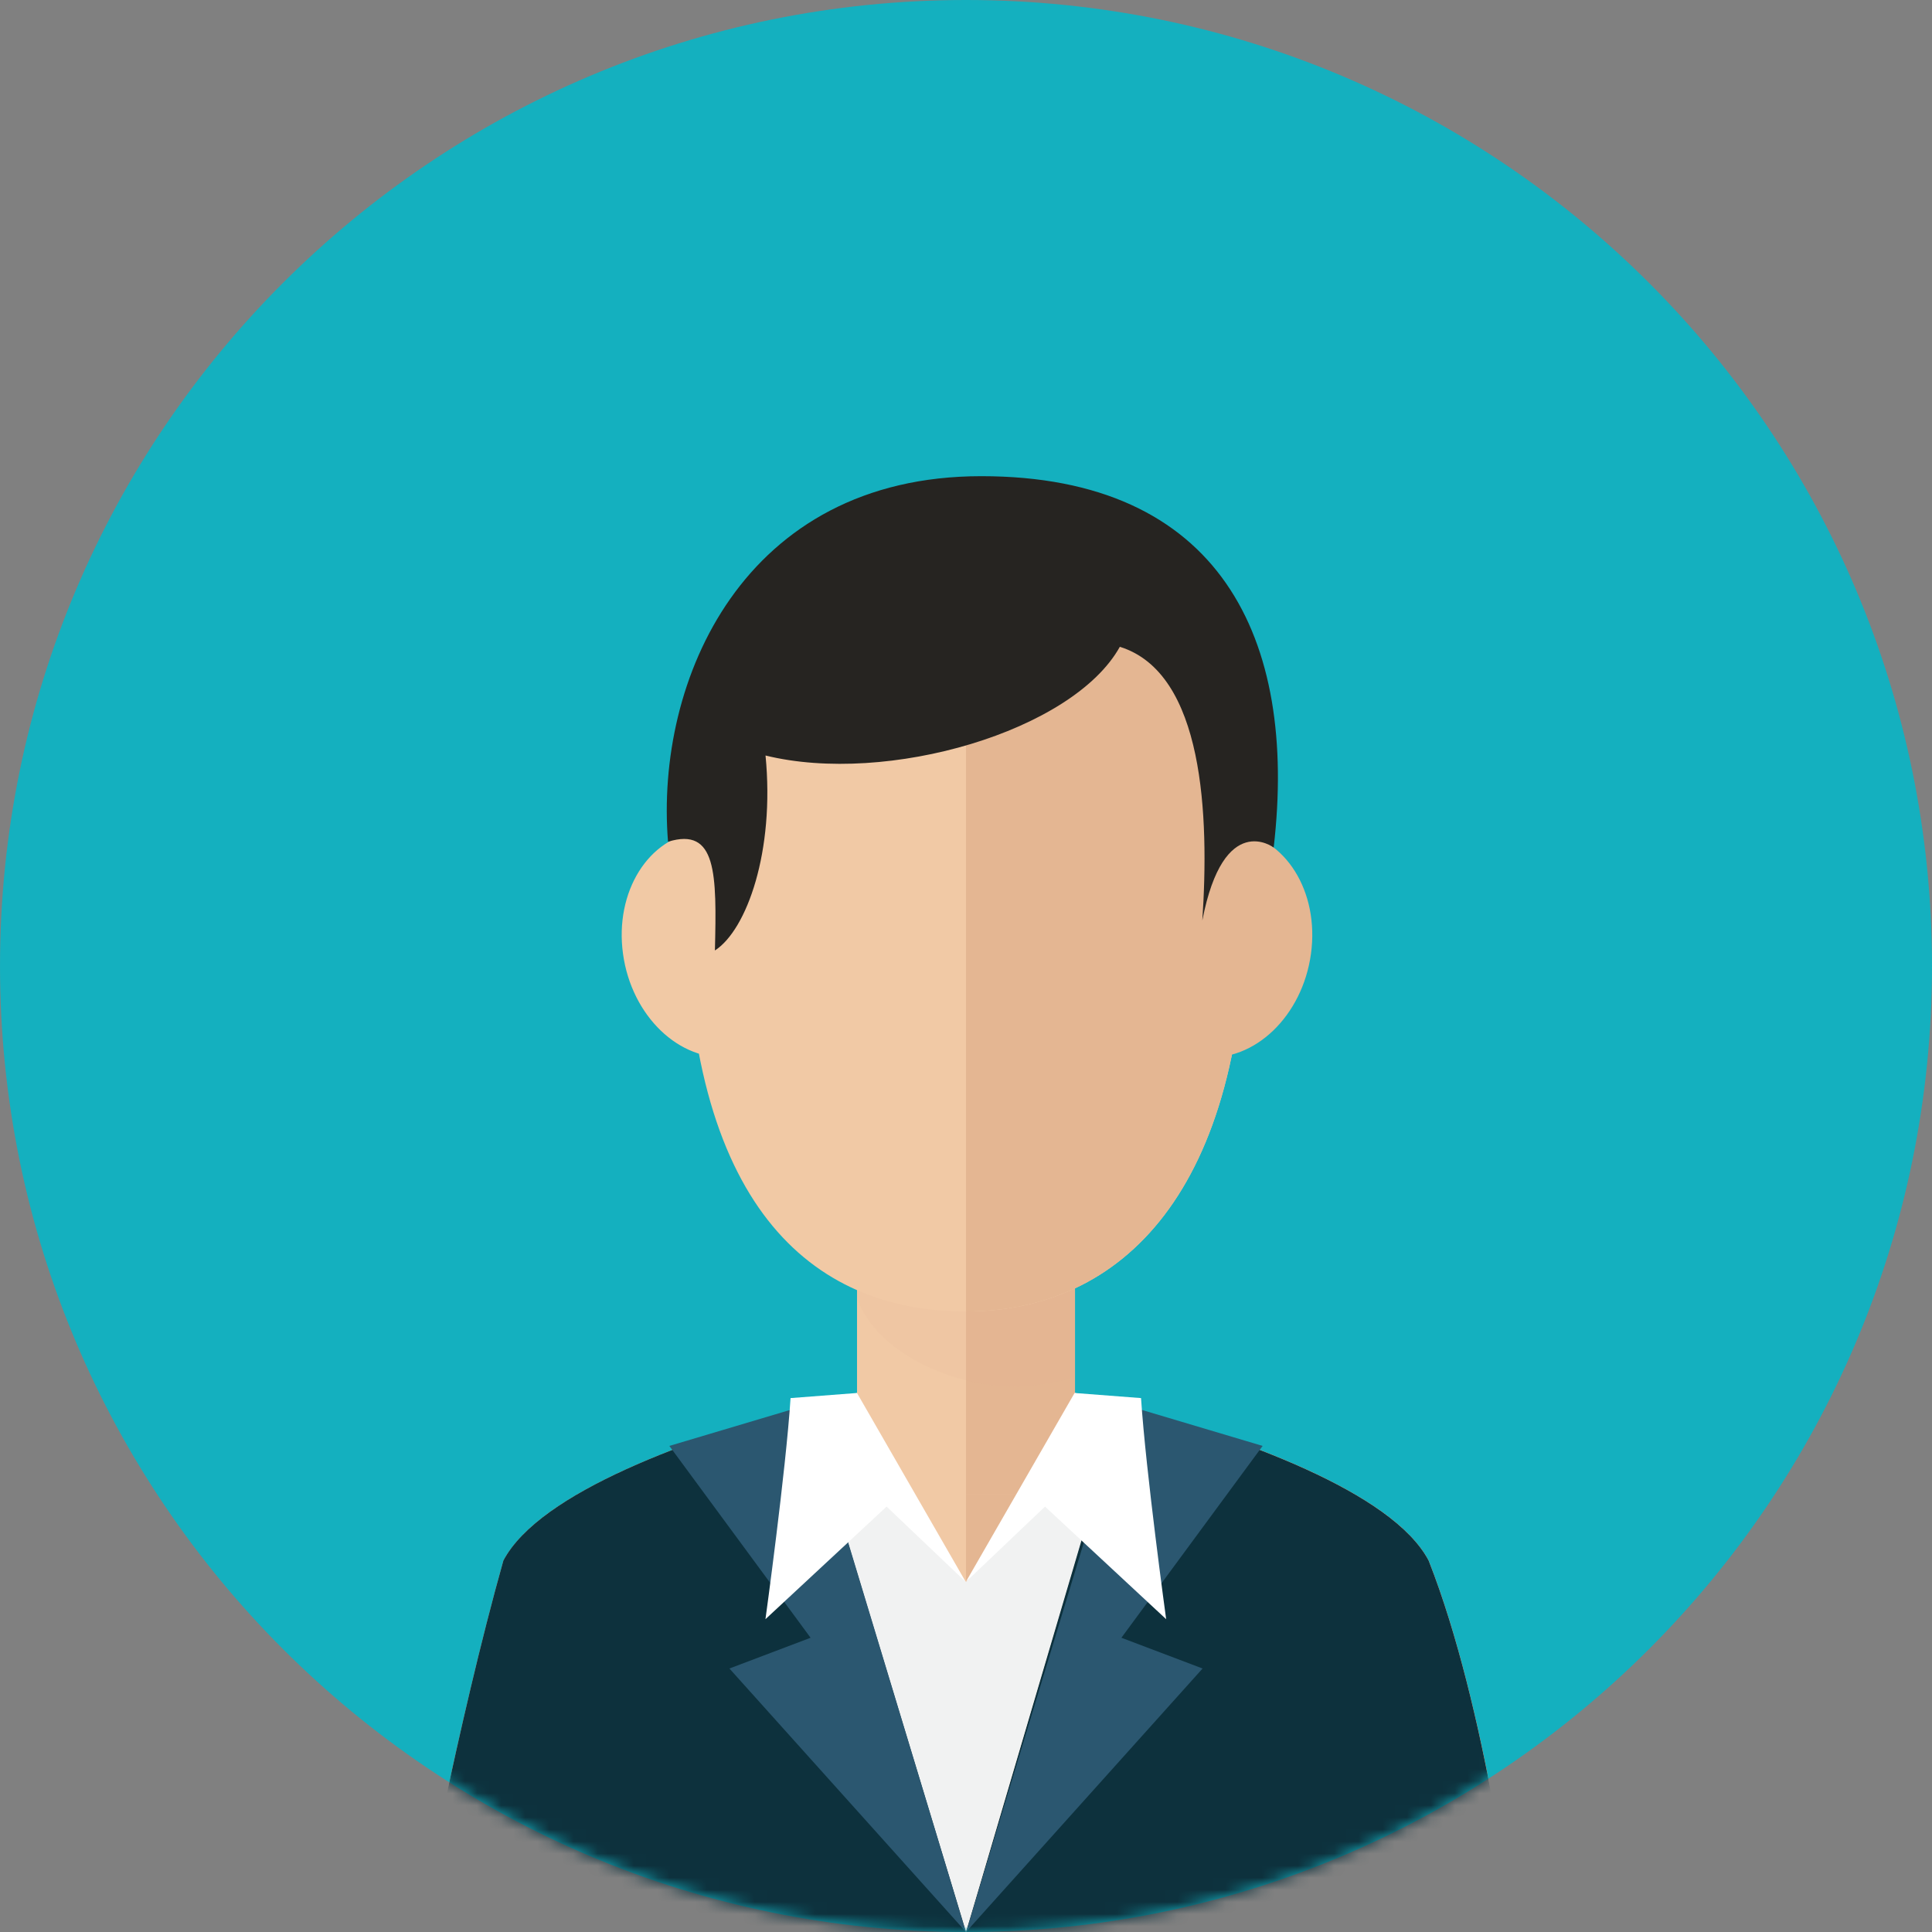
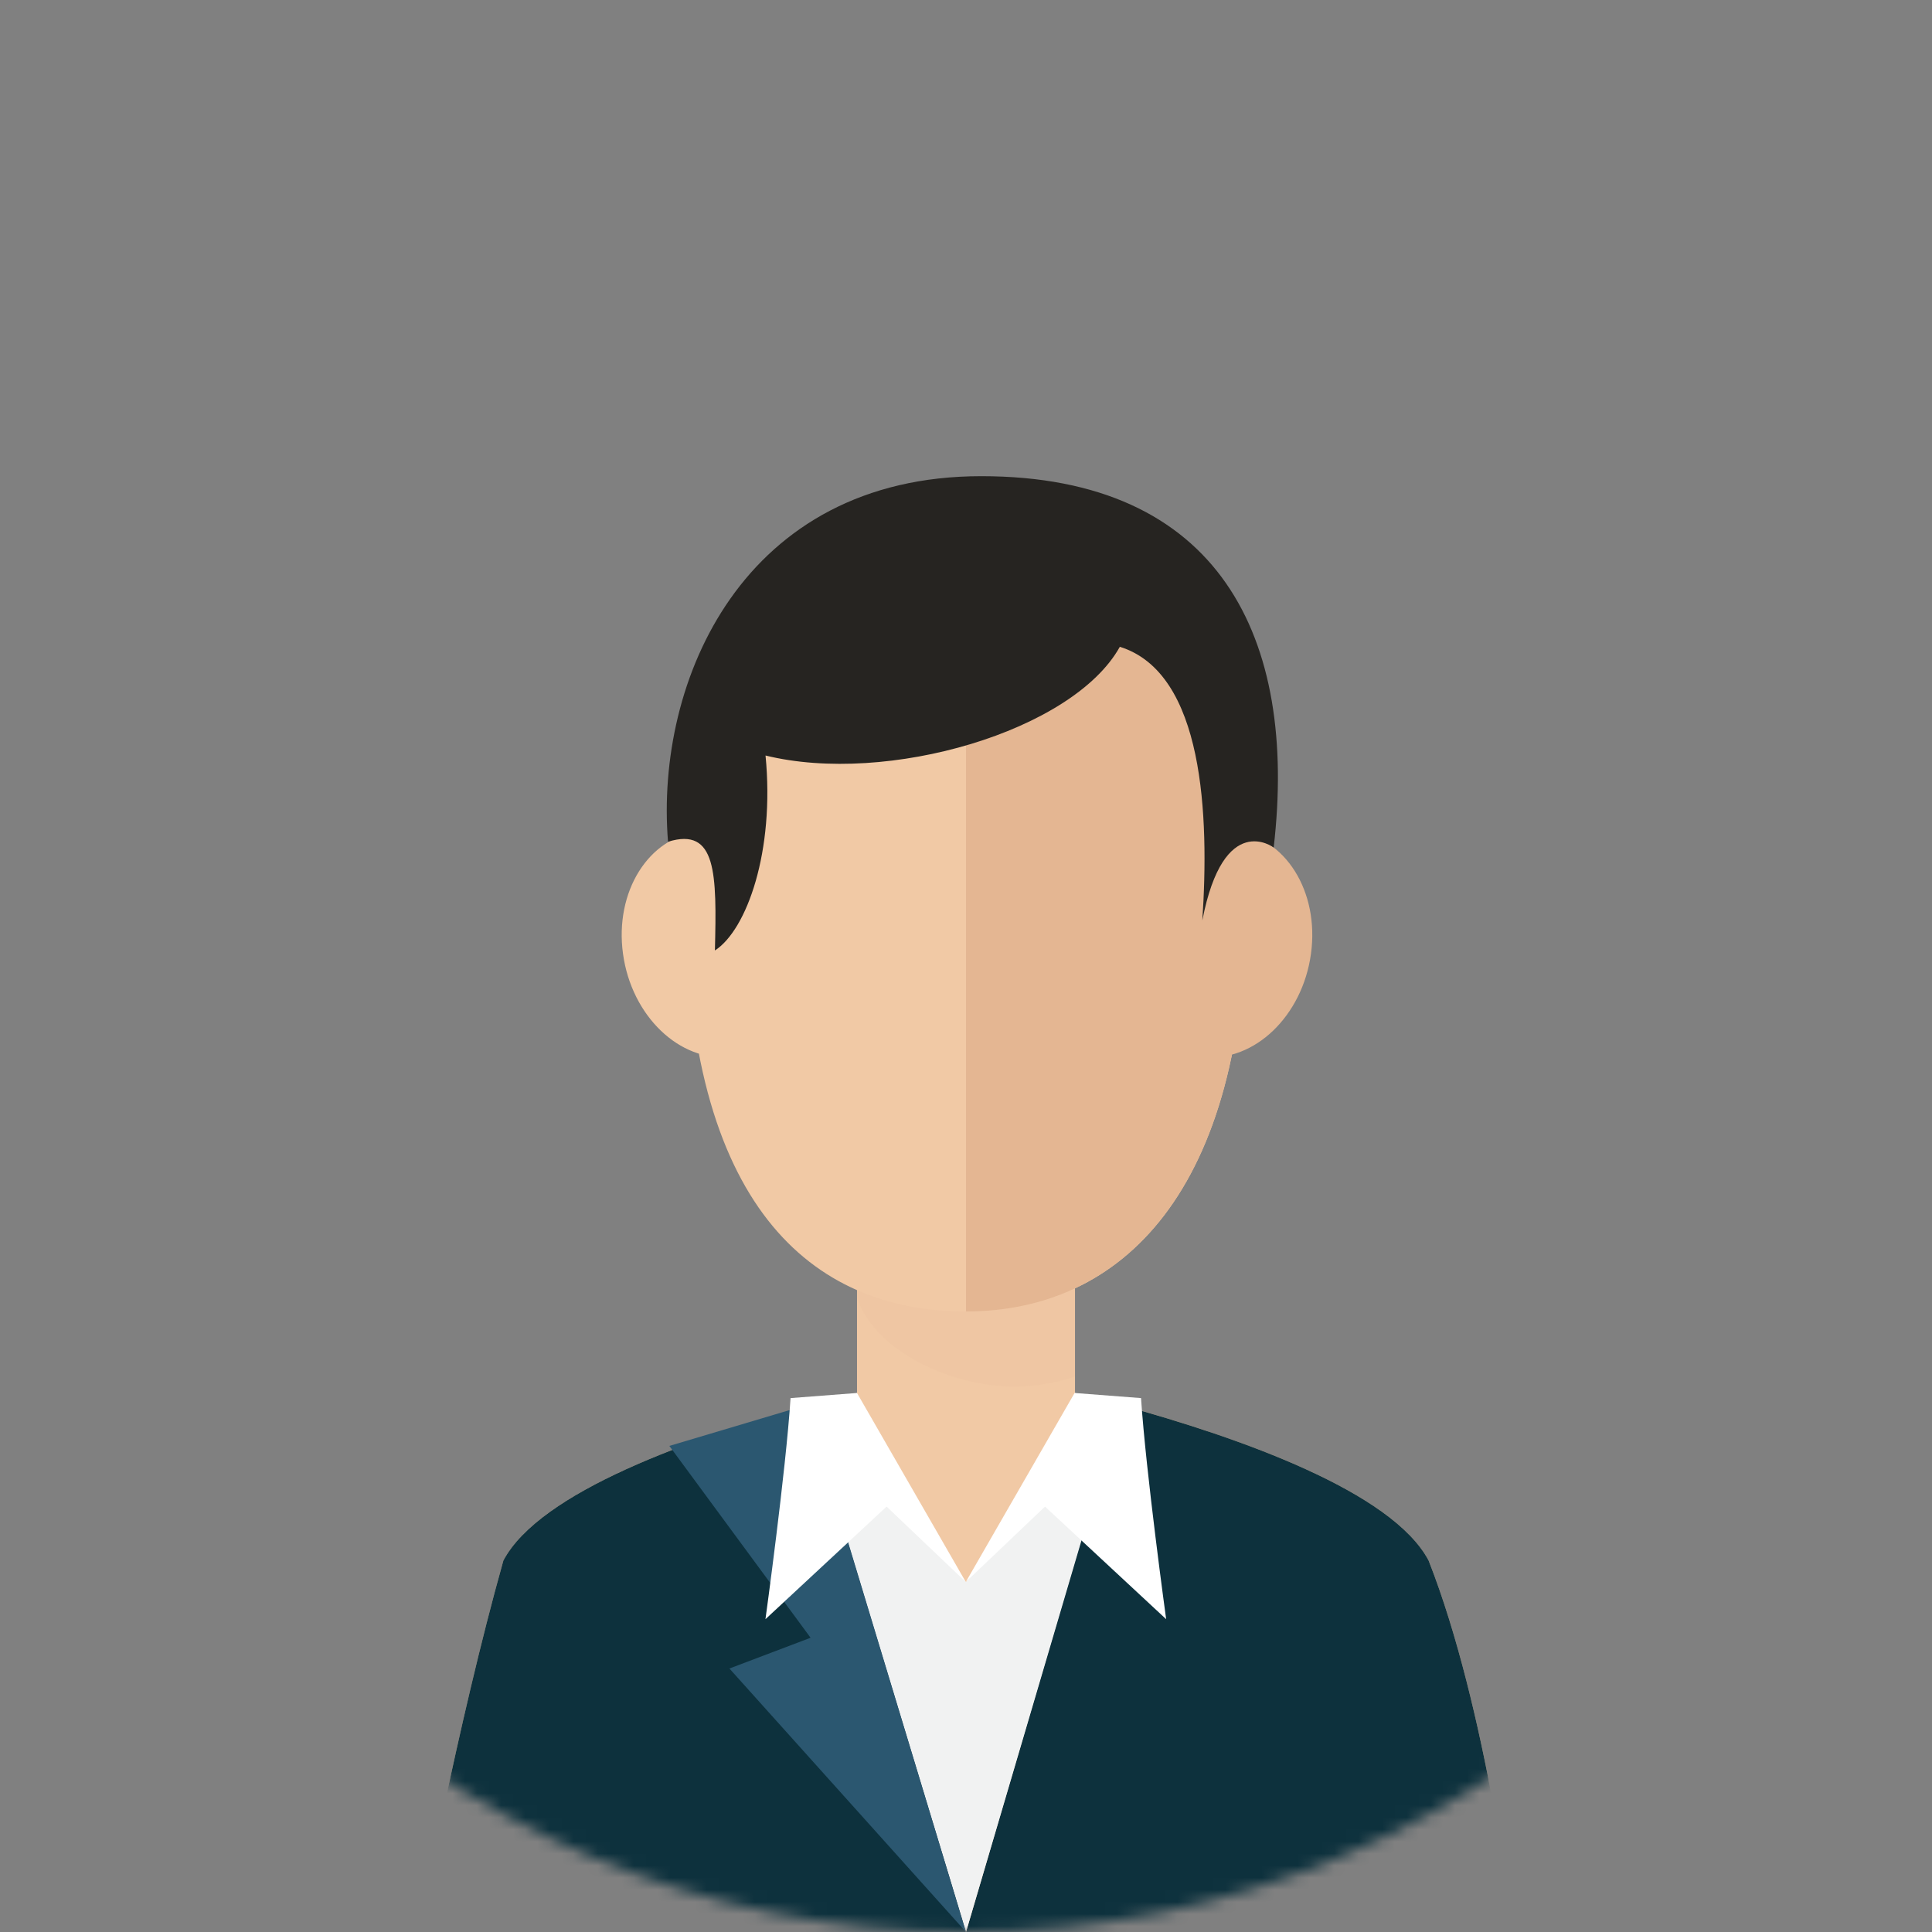
<svg xmlns="http://www.w3.org/2000/svg" fill="none" viewBox="0 0 160 160" height="160" width="160">
  <rect x="0" y="0" width="160" height="160" fill="#808080" stroke="none" />
-   <path fill="#14B0BF" d="M80 159.999C124.183 159.999 160 124.182 160 79.999C160 35.817 124.183 0 80 0C35.818 0 0.001 35.817 0.001 79.999C0.001 124.182 35.818 159.999 80 159.999Z" />
  <mask height="160" width="160" y="0" x="0" maskUnits="userSpaceOnUse" style="mask-type:luminance" id="mask0_4136_6802">
    <path fill="white" d="M80 159.999C124.183 159.999 160 124.182 160 79.999C160 35.817 124.183 0 80 0C35.818 0 0.001 35.817 0.001 79.999C0.001 124.182 35.818 159.999 80 159.999Z" />
  </mask>
  <g mask="url(#mask0_4136_6802)">
    <path fill="#F1C9A5" d="M118.313 129.24C113.156 119.478 80.001 113.352 80.001 113.352C80.001 113.352 46.845 119.478 41.688 129.24C37.877 142.787 34.688 160.001 34.688 160.001H80.001H125.313C125.313 160.001 123.159 141.544 118.313 129.24Z" />
-     <path fill="#E4B692" d="M80.001 113.352C80.001 113.352 113.156 119.478 118.313 129.24C123.16 141.544 125.313 160.001 125.313 160.001H80.001V113.352Z" />
    <path fill="#F1C9A5" d="M89.027 93.505H70.975V123.716H89.027V93.505Z" />
-     <path fill="#E4B692" d="M89.026 93.505H80.001V123.716H89.026V93.505Z" />
    <path fill="#DDAC8C" d="M70.975 107.504C72.598 112.165 79.15 114.836 83.962 114.836C85.702 114.836 87.395 114.544 89.027 114.01V93.505H70.975V107.504Z" opacity="0.1" />
    <path fill="#F1C9A5" d="M103.209 74.442C103.209 55.572 92.818 44.842 80.001 44.842C67.183 44.842 56.792 55.572 56.792 74.442C56.792 99.823 67.183 108.611 80.001 108.611C92.817 108.611 103.209 98.766 103.209 74.442Z" />
    <path fill="#E4B692" d="M99.676 87.527C95.469 87.086 92.628 82.554 93.34 77.408C94.044 72.258 98.028 68.434 102.238 68.871C106.443 69.309 109.279 73.84 108.569 78.99C107.864 84.142 103.883 87.962 99.676 87.527Z" />
    <path fill="#F1C9A5" d="M51.595 78.992C50.885 73.841 53.721 69.31 57.925 68.873C62.135 68.434 66.121 72.258 66.827 77.409C67.536 82.555 64.694 87.088 60.49 87.528C56.281 87.962 52.3 84.142 51.595 78.992Z" />
    <path fill="#E4B692" d="M103.209 74.442C103.209 55.572 92.818 44.842 80.001 44.842V108.611C92.817 108.611 103.209 98.766 103.209 74.442Z" />
    <path fill="#0D313D" d="M118.313 129.24C115.3 123.539 102.749 119.082 92.822 116.358L80 160L67.179 116.358C57.251 119.082 44.7 123.539 41.687 129.24C37.876 142.787 34.687 160 34.687 160H80H125.312C125.313 160 123.159 141.544 118.313 129.24Z" />
    <path fill="#F1F2F2" d="M66.767 116.358L80.001 160L92.87 116.358L80.001 131.013L66.767 116.358Z" />
-     <path fill="#2B5770" d="M80.001 160L99.593 138.179L92.87 135.632L104.566 119.745L93.201 116.358L80.001 160Z" />
    <path fill="#2B5770" d="M80 160L60.407 138.179L67.129 135.632L55.433 119.745L66.799 116.358L80 160Z" />
    <path fill="white" d="M63.392 134.094L73.424 124.769L79.983 131.011L70.973 115.361L65.471 115.784C65.076 121.869 63.392 134.094 63.392 134.094Z" />
    <path fill="white" d="M96.576 134.094L86.544 124.769L79.984 131.011L88.993 115.361L94.496 115.784C94.892 121.869 96.576 134.094 96.576 134.094Z" />
    <path fill="#262421" d="M105.481 70.188C105.481 70.188 101.344 67.066 99.571 76.23C100.147 67.618 99.728 55.739 92.74 53.565C88.857 60.551 73.49 65.051 63.398 62.568C64.173 70.486 61.847 77.008 59.206 78.714C59.361 72.348 59.359 68.466 55.323 69.709C54.238 56.359 61.55 39.435 81.266 39.435C100.983 39.436 107.501 52.798 105.481 70.188Z" />
  </g>
</svg>